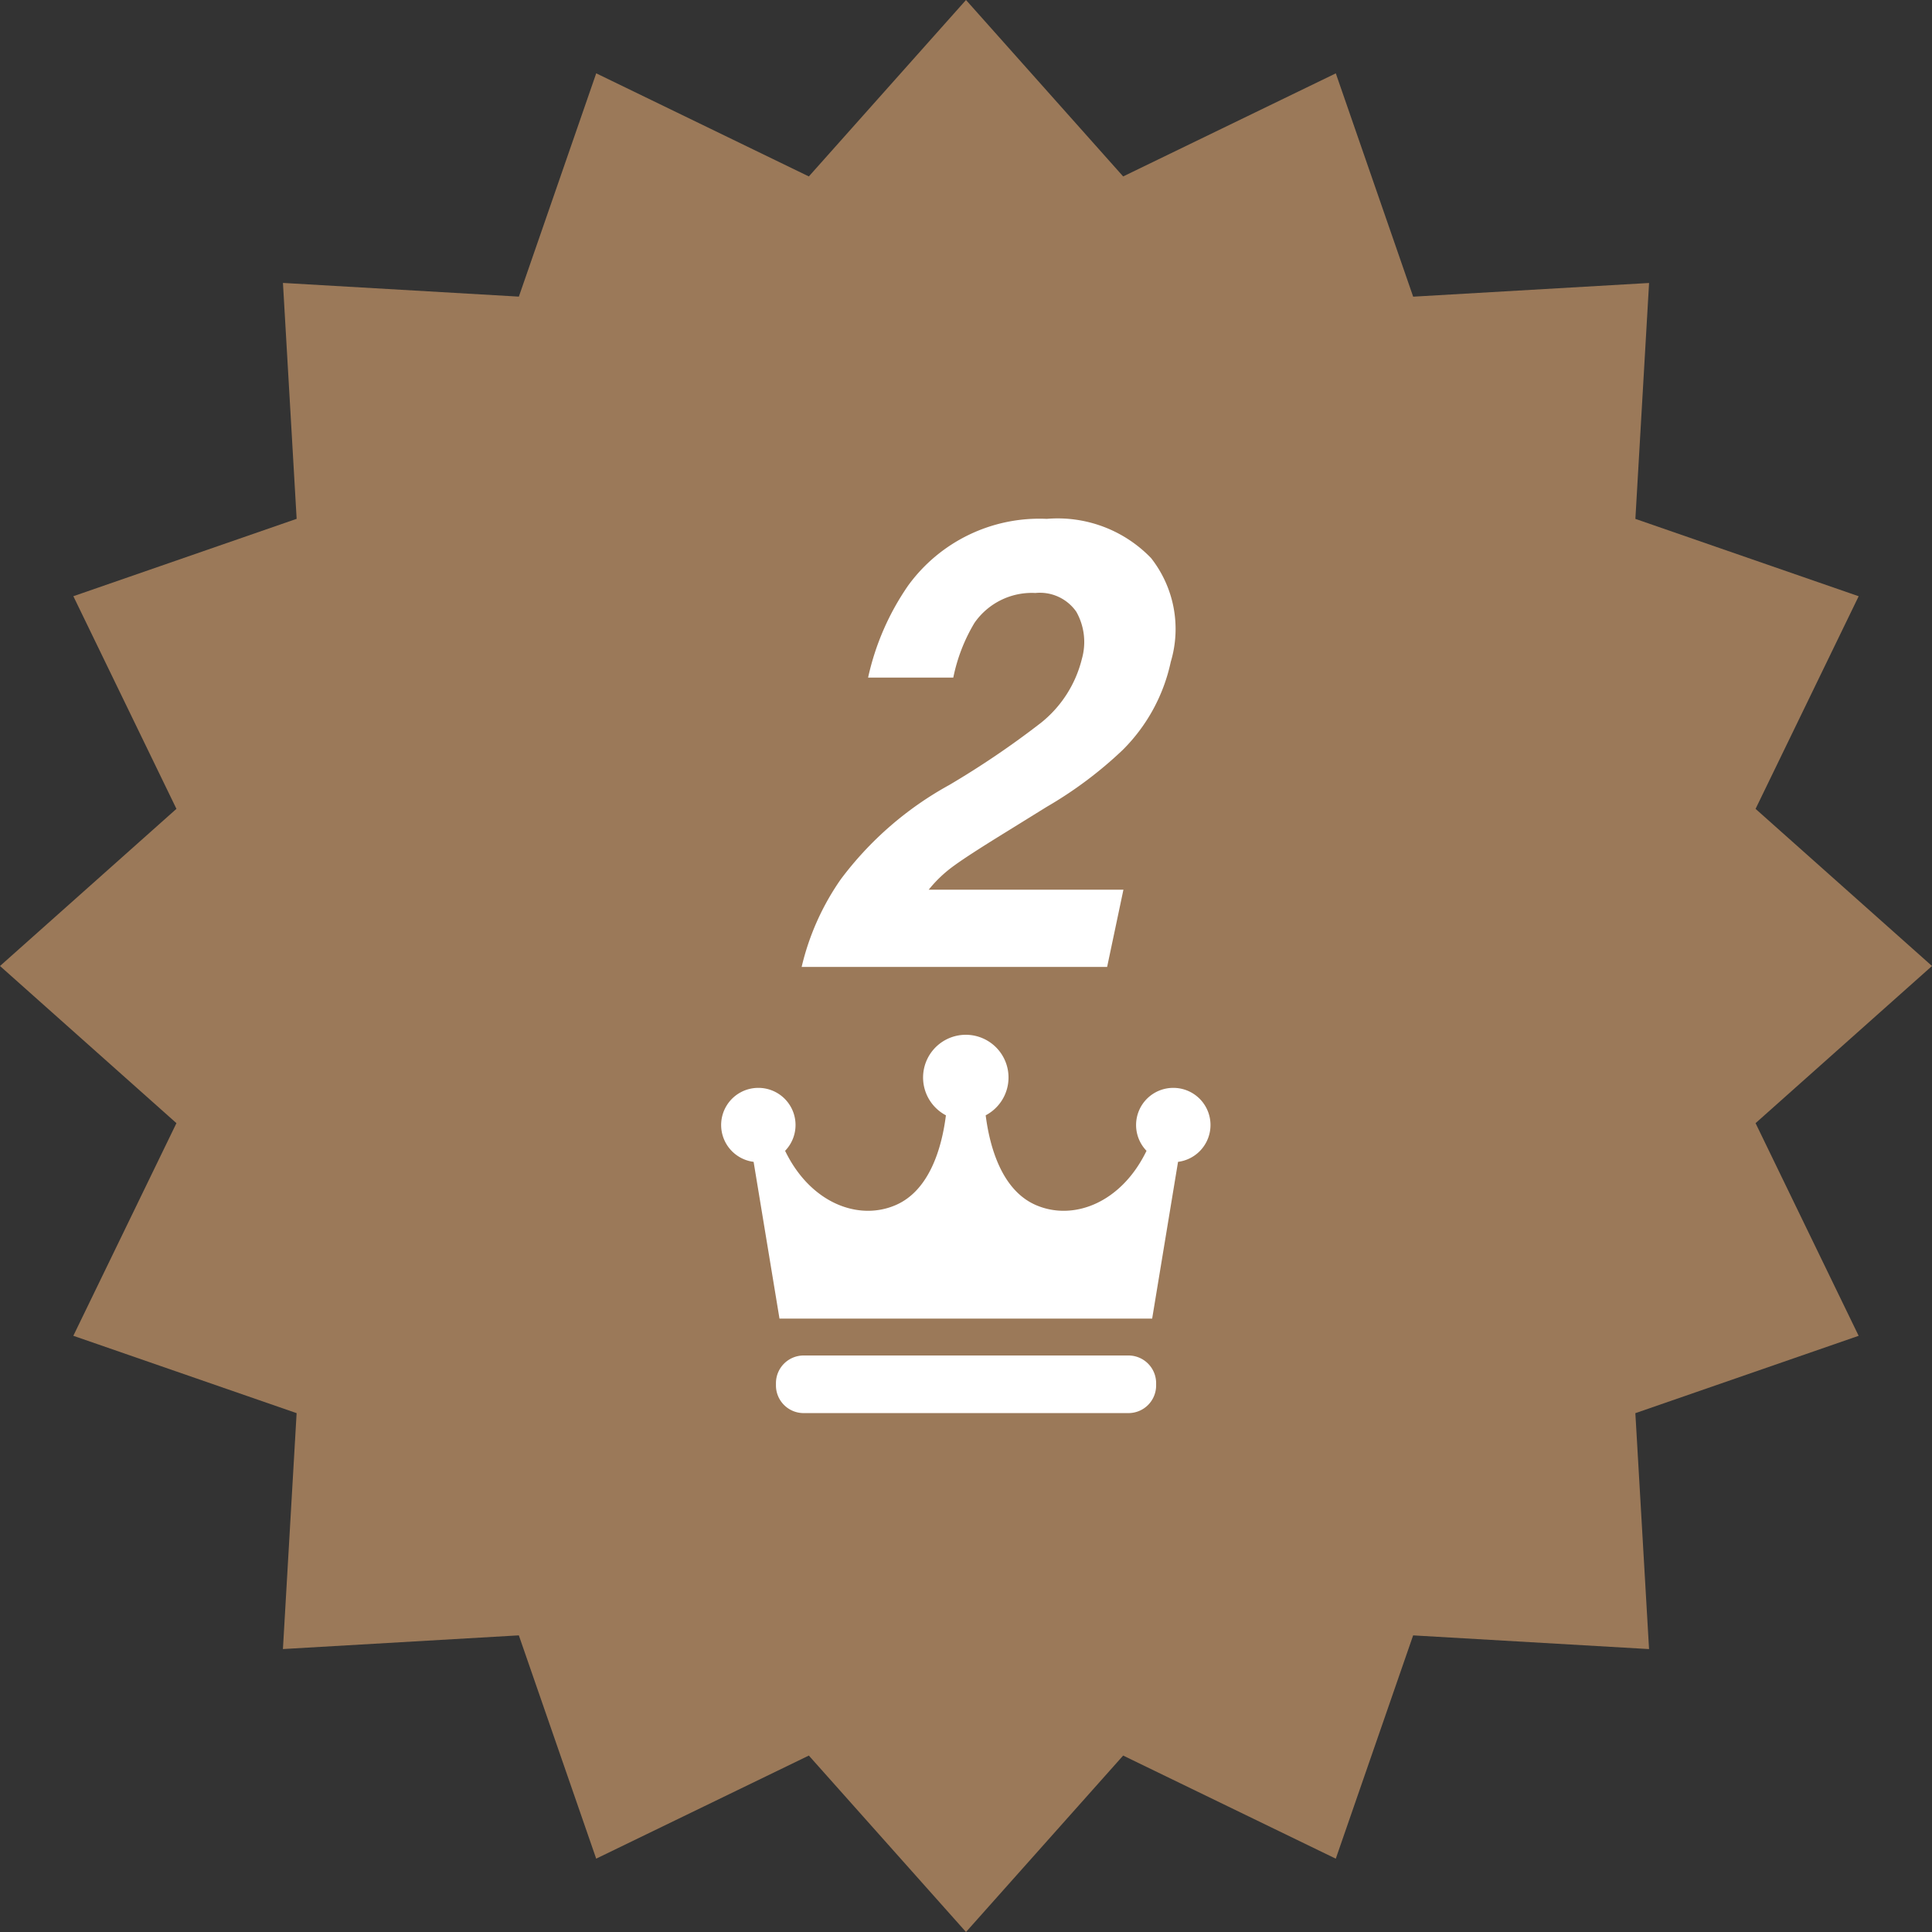
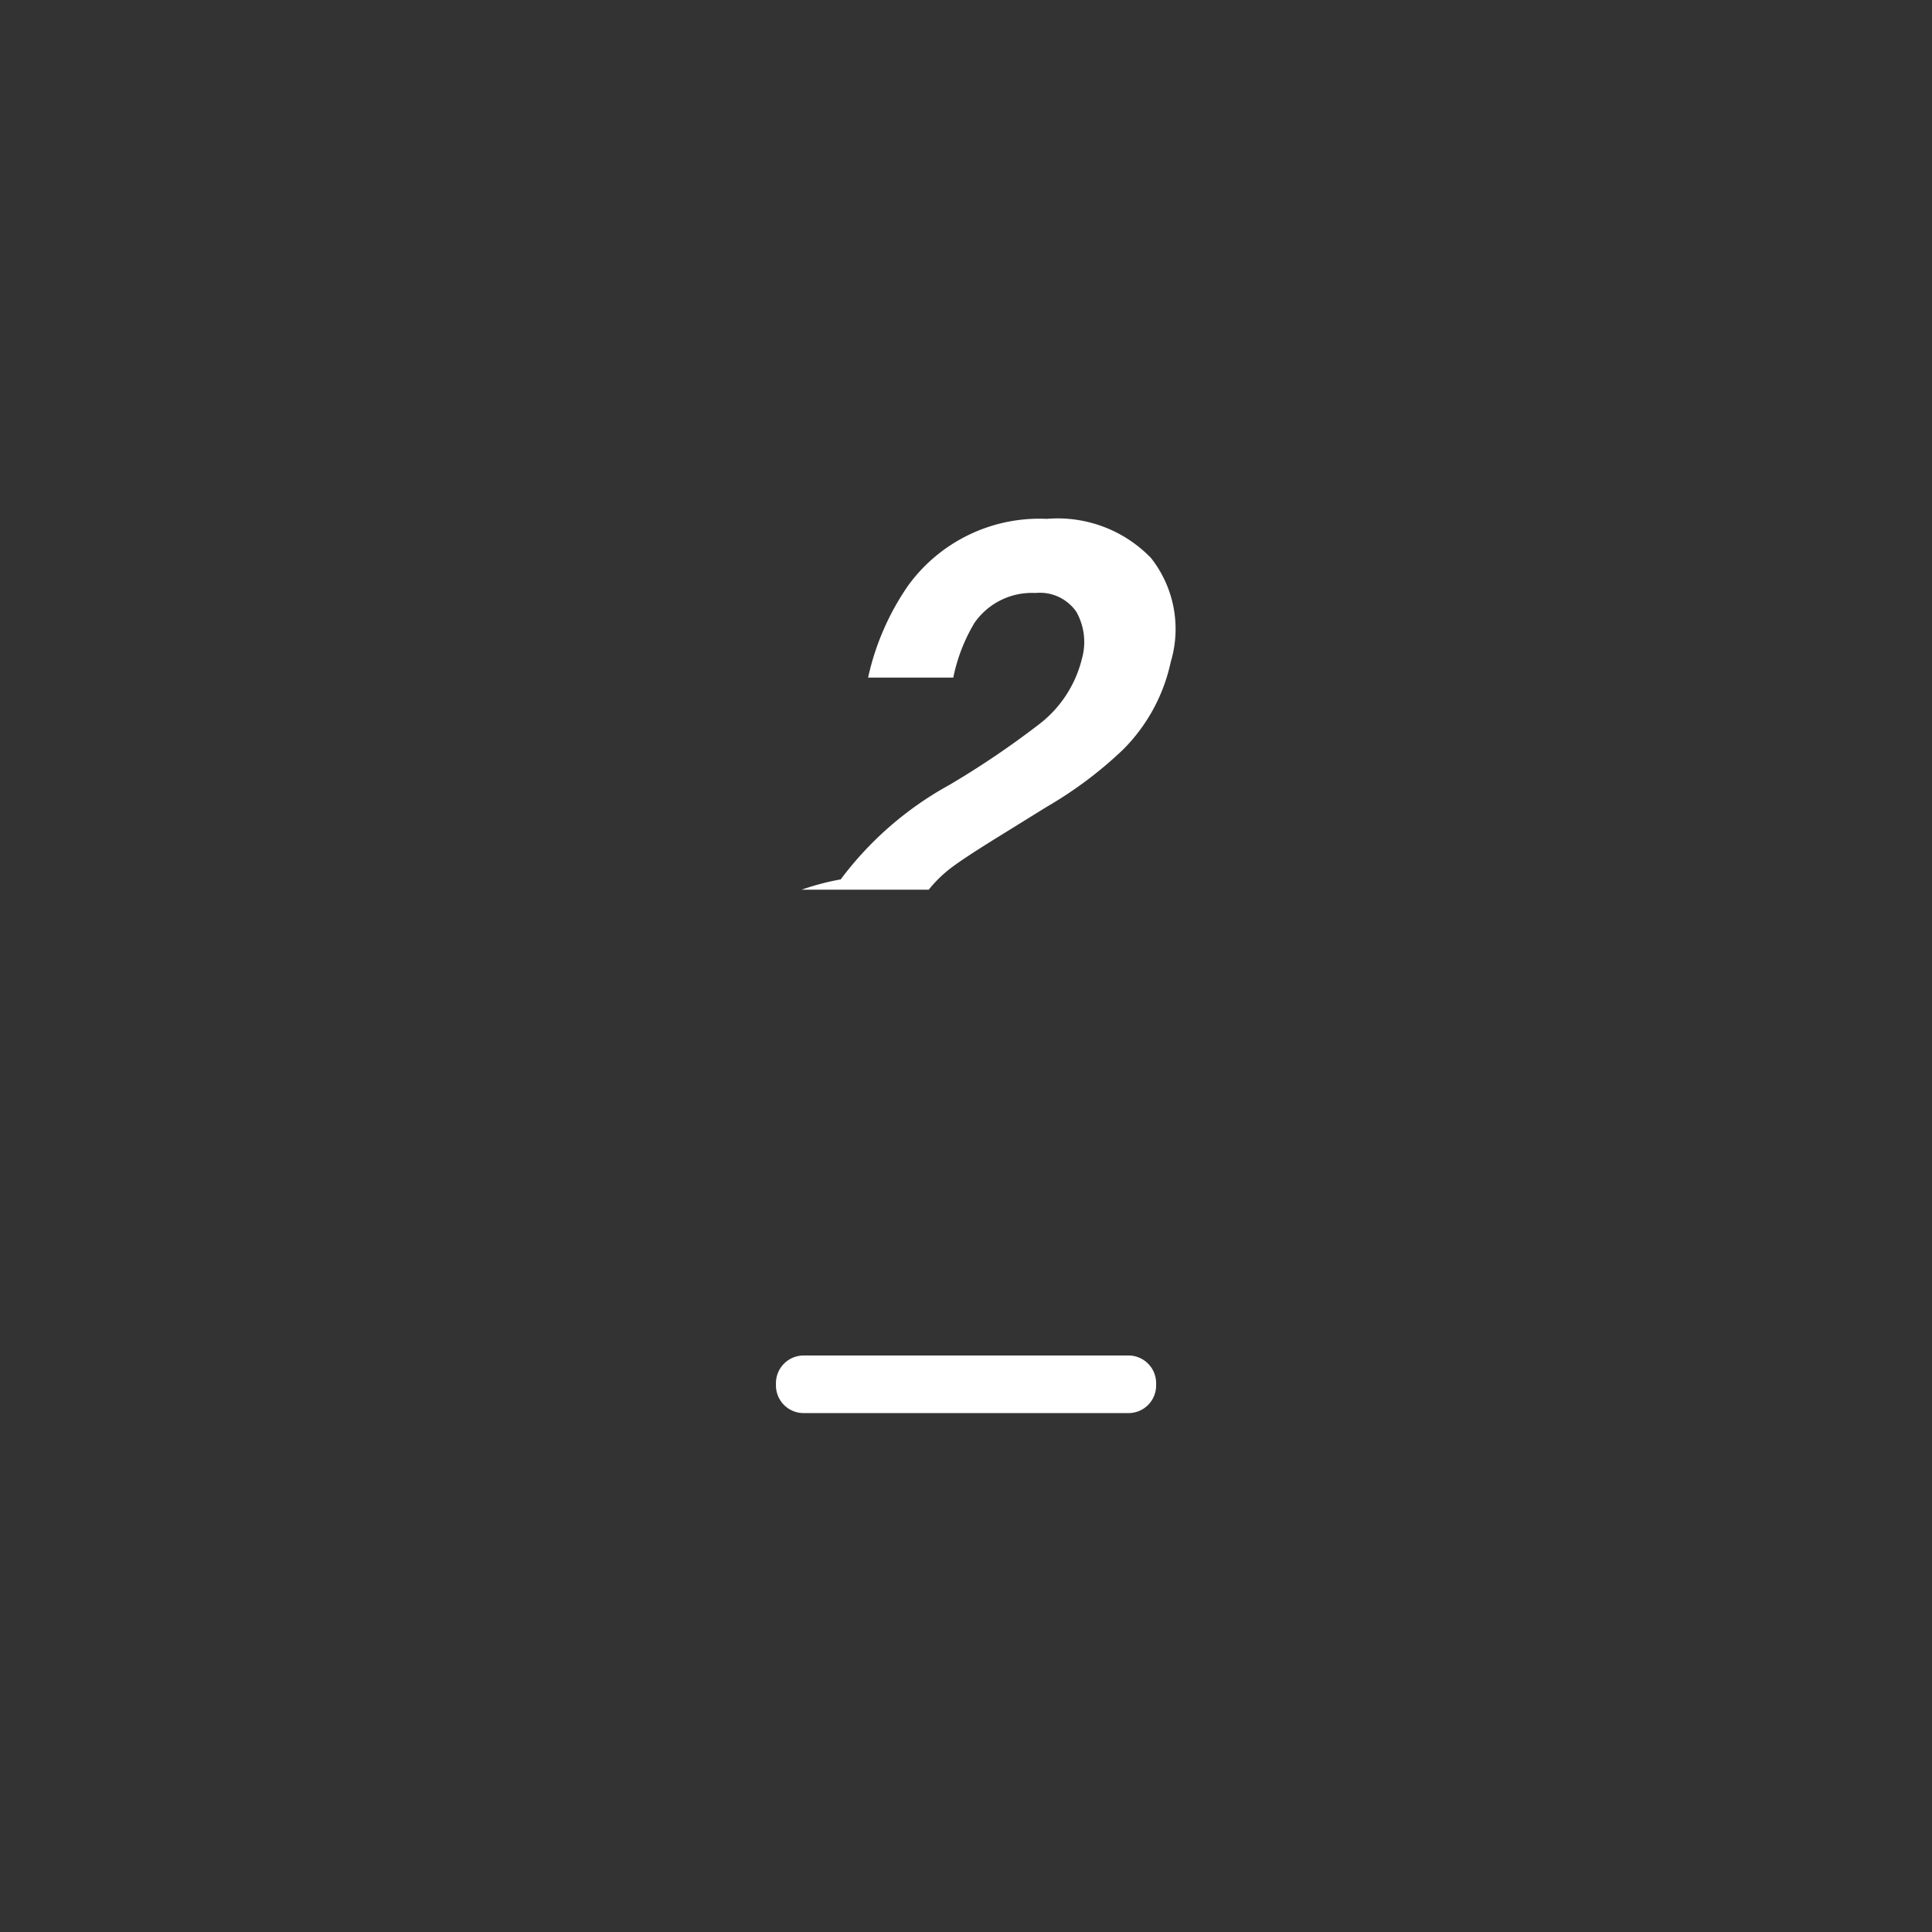
<svg xmlns="http://www.w3.org/2000/svg" width="71.954" height="71.955" viewBox="0 0 71.954 71.955">
  <rect x="0" y="0" width="71.954" height="71.955" fill="#333333" stroke="none" />
  <g id="グループ_288" data-name="グループ 288" transform="translate(-608 -2162.933)">
-     <path id="パス_41" data-name="パス 41" d="M686.954,2079.861l-6.571,5.853,3.839,7.92-8.316,2.881.51,8.786-8.786-.51-2.881,8.316-7.919-3.84-5.853,6.571-5.853-6.571-7.92,3.839-2.881-8.316-8.786.51.51-8.786-8.316-2.881,3.84-7.919L615,2079.861l6.571-5.853-3.839-7.919,8.316-2.882-.51-8.786,8.786.51,2.881-8.316,7.919,3.84,5.853-6.571,5.853,6.571,7.92-3.839,2.881,8.317,8.786-.51-.51,8.786,8.316,2.881-3.84,7.919Z" transform="translate(-7 119.049)" fill="#9b7959" />
-     <path id="パス_42" data-name="パス 42" d="M658.7,2084.4a1.383,1.383,0,0,0-1,2.344c-.942,1.95-2.739,2.63-4.135,2.014-1.241-.548-1.7-2.118-1.855-3.336a1.591,1.591,0,1,0-1.481,0c-.153,1.218-.612,2.788-1.854,3.336-1.394.616-3.193-.064-4.135-2.014a1.383,1.383,0,0,0-.994-2.344,1.383,1.383,0,0,0-.179,2.755l.964,5.839h13.879l.964-5.839a1.383,1.383,0,0,0-.179-2.755Z" transform="translate(-7 119.049)" fill="#fff" />
    <path id="パス_43" data-name="パス 43" d="M657.029,2094.367h-12.1a1.031,1.031,0,0,0-1.03,1.031v.085a1.03,1.03,0,0,0,1.03,1.029h12.1a1.029,1.029,0,0,0,1.029-1.029v-.085A1.03,1.03,0,0,0,657.029,2094.367Z" transform="translate(-7 119.049)" fill="#fff" />
-     <path id="パス_44" data-name="パス 44" d="M646.311,2076.635a12.648,12.648,0,0,1,4.044-3.516,32.874,32.874,0,0,0,3.414-2.315,4.391,4.391,0,0,0,1.524-2.382,2.292,2.292,0,0,0-.207-1.753,1.65,1.65,0,0,0-1.523-.7,2.6,2.6,0,0,0-2.269,1.111,6.421,6.421,0,0,0-.79,2.039h-3.173a9.643,9.643,0,0,1,1.49-3.425,6.042,6.042,0,0,1,5.166-2.486,4.83,4.83,0,0,1,3.883,1.461,4.273,4.273,0,0,1,.733,3.866,6.561,6.561,0,0,1-1.787,3.277,15.085,15.085,0,0,1-2.829,2.119l-1.5.929q-1.409.867-1.947,1.259a4.768,4.768,0,0,0-.951.9h7.251l-.607,2.876H644.856A9.487,9.487,0,0,1,646.311,2076.635Z" transform="translate(-7 119.049)" fill="#fff" />
+     <path id="パス_44" data-name="パス 44" d="M646.311,2076.635a12.648,12.648,0,0,1,4.044-3.516,32.874,32.874,0,0,0,3.414-2.315,4.391,4.391,0,0,0,1.524-2.382,2.292,2.292,0,0,0-.207-1.753,1.65,1.65,0,0,0-1.523-.7,2.6,2.6,0,0,0-2.269,1.111,6.421,6.421,0,0,0-.79,2.039h-3.173a9.643,9.643,0,0,1,1.49-3.425,6.042,6.042,0,0,1,5.166-2.486,4.83,4.83,0,0,1,3.883,1.461,4.273,4.273,0,0,1,.733,3.866,6.561,6.561,0,0,1-1.787,3.277,15.085,15.085,0,0,1-2.829,2.119l-1.5.929q-1.409.867-1.947,1.259a4.768,4.768,0,0,0-.951.9h7.251H644.856A9.487,9.487,0,0,1,646.311,2076.635Z" transform="translate(-7 119.049)" fill="#fff" />
  </g>
</svg>